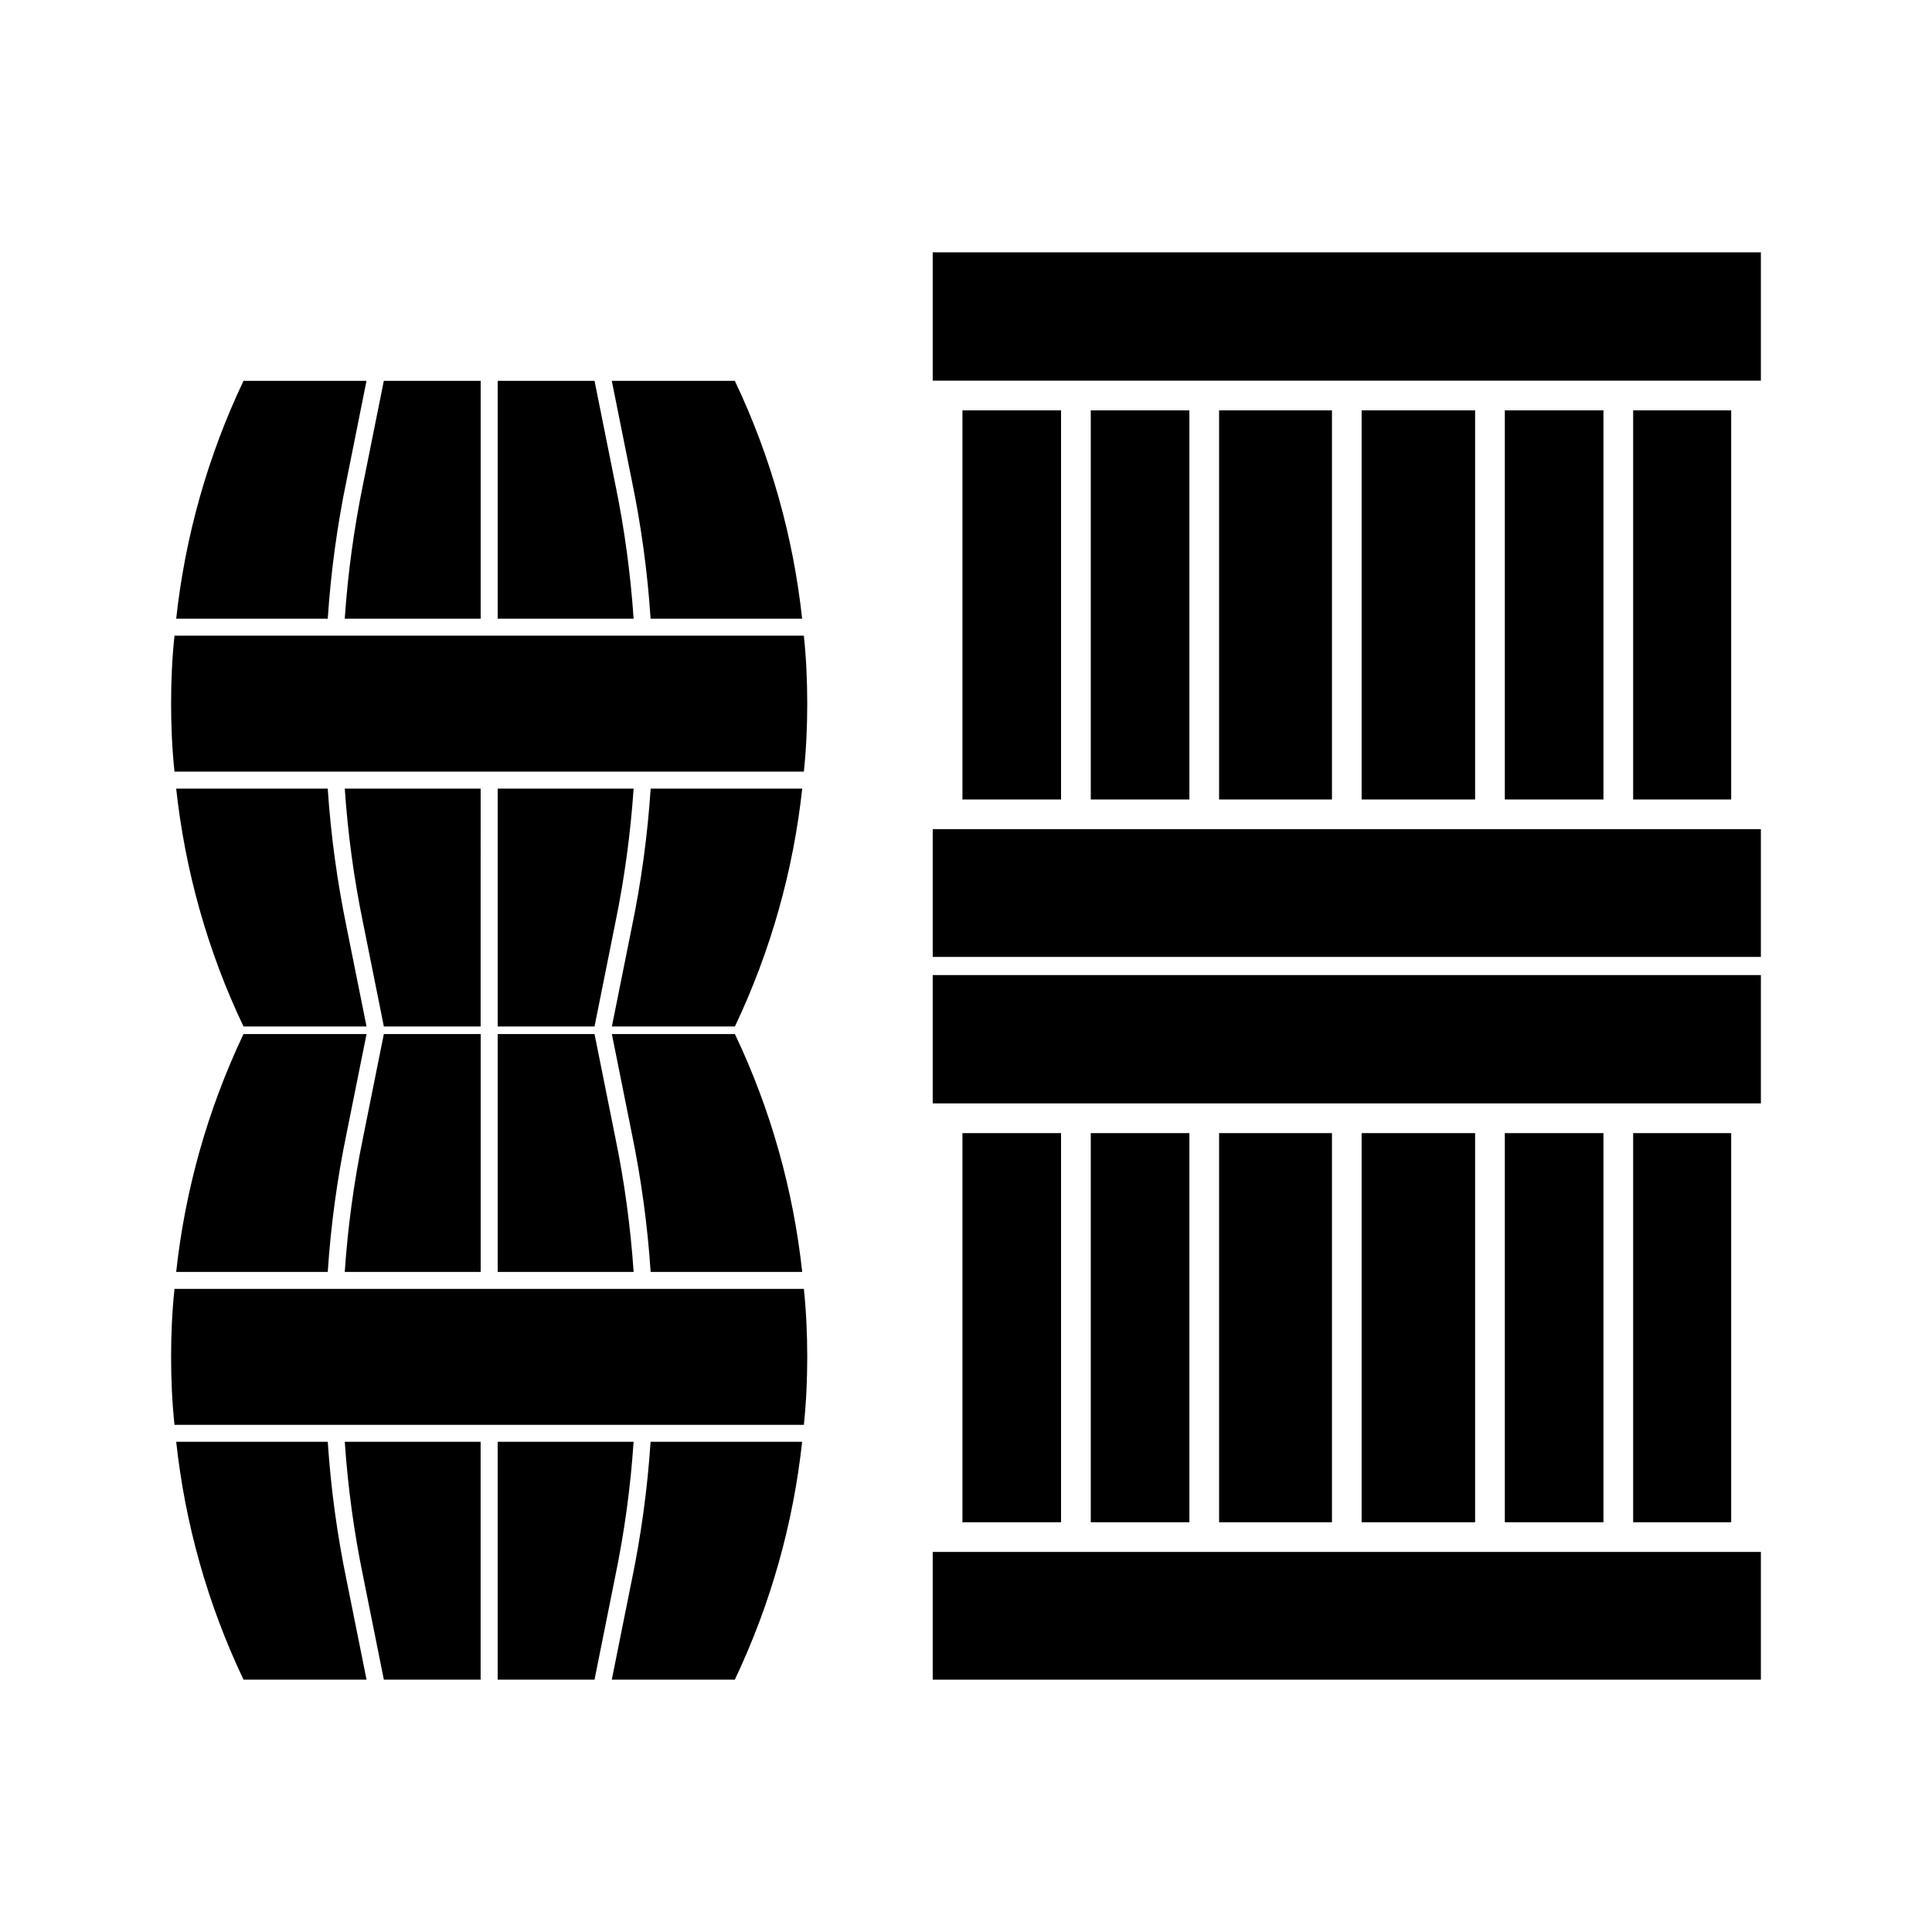
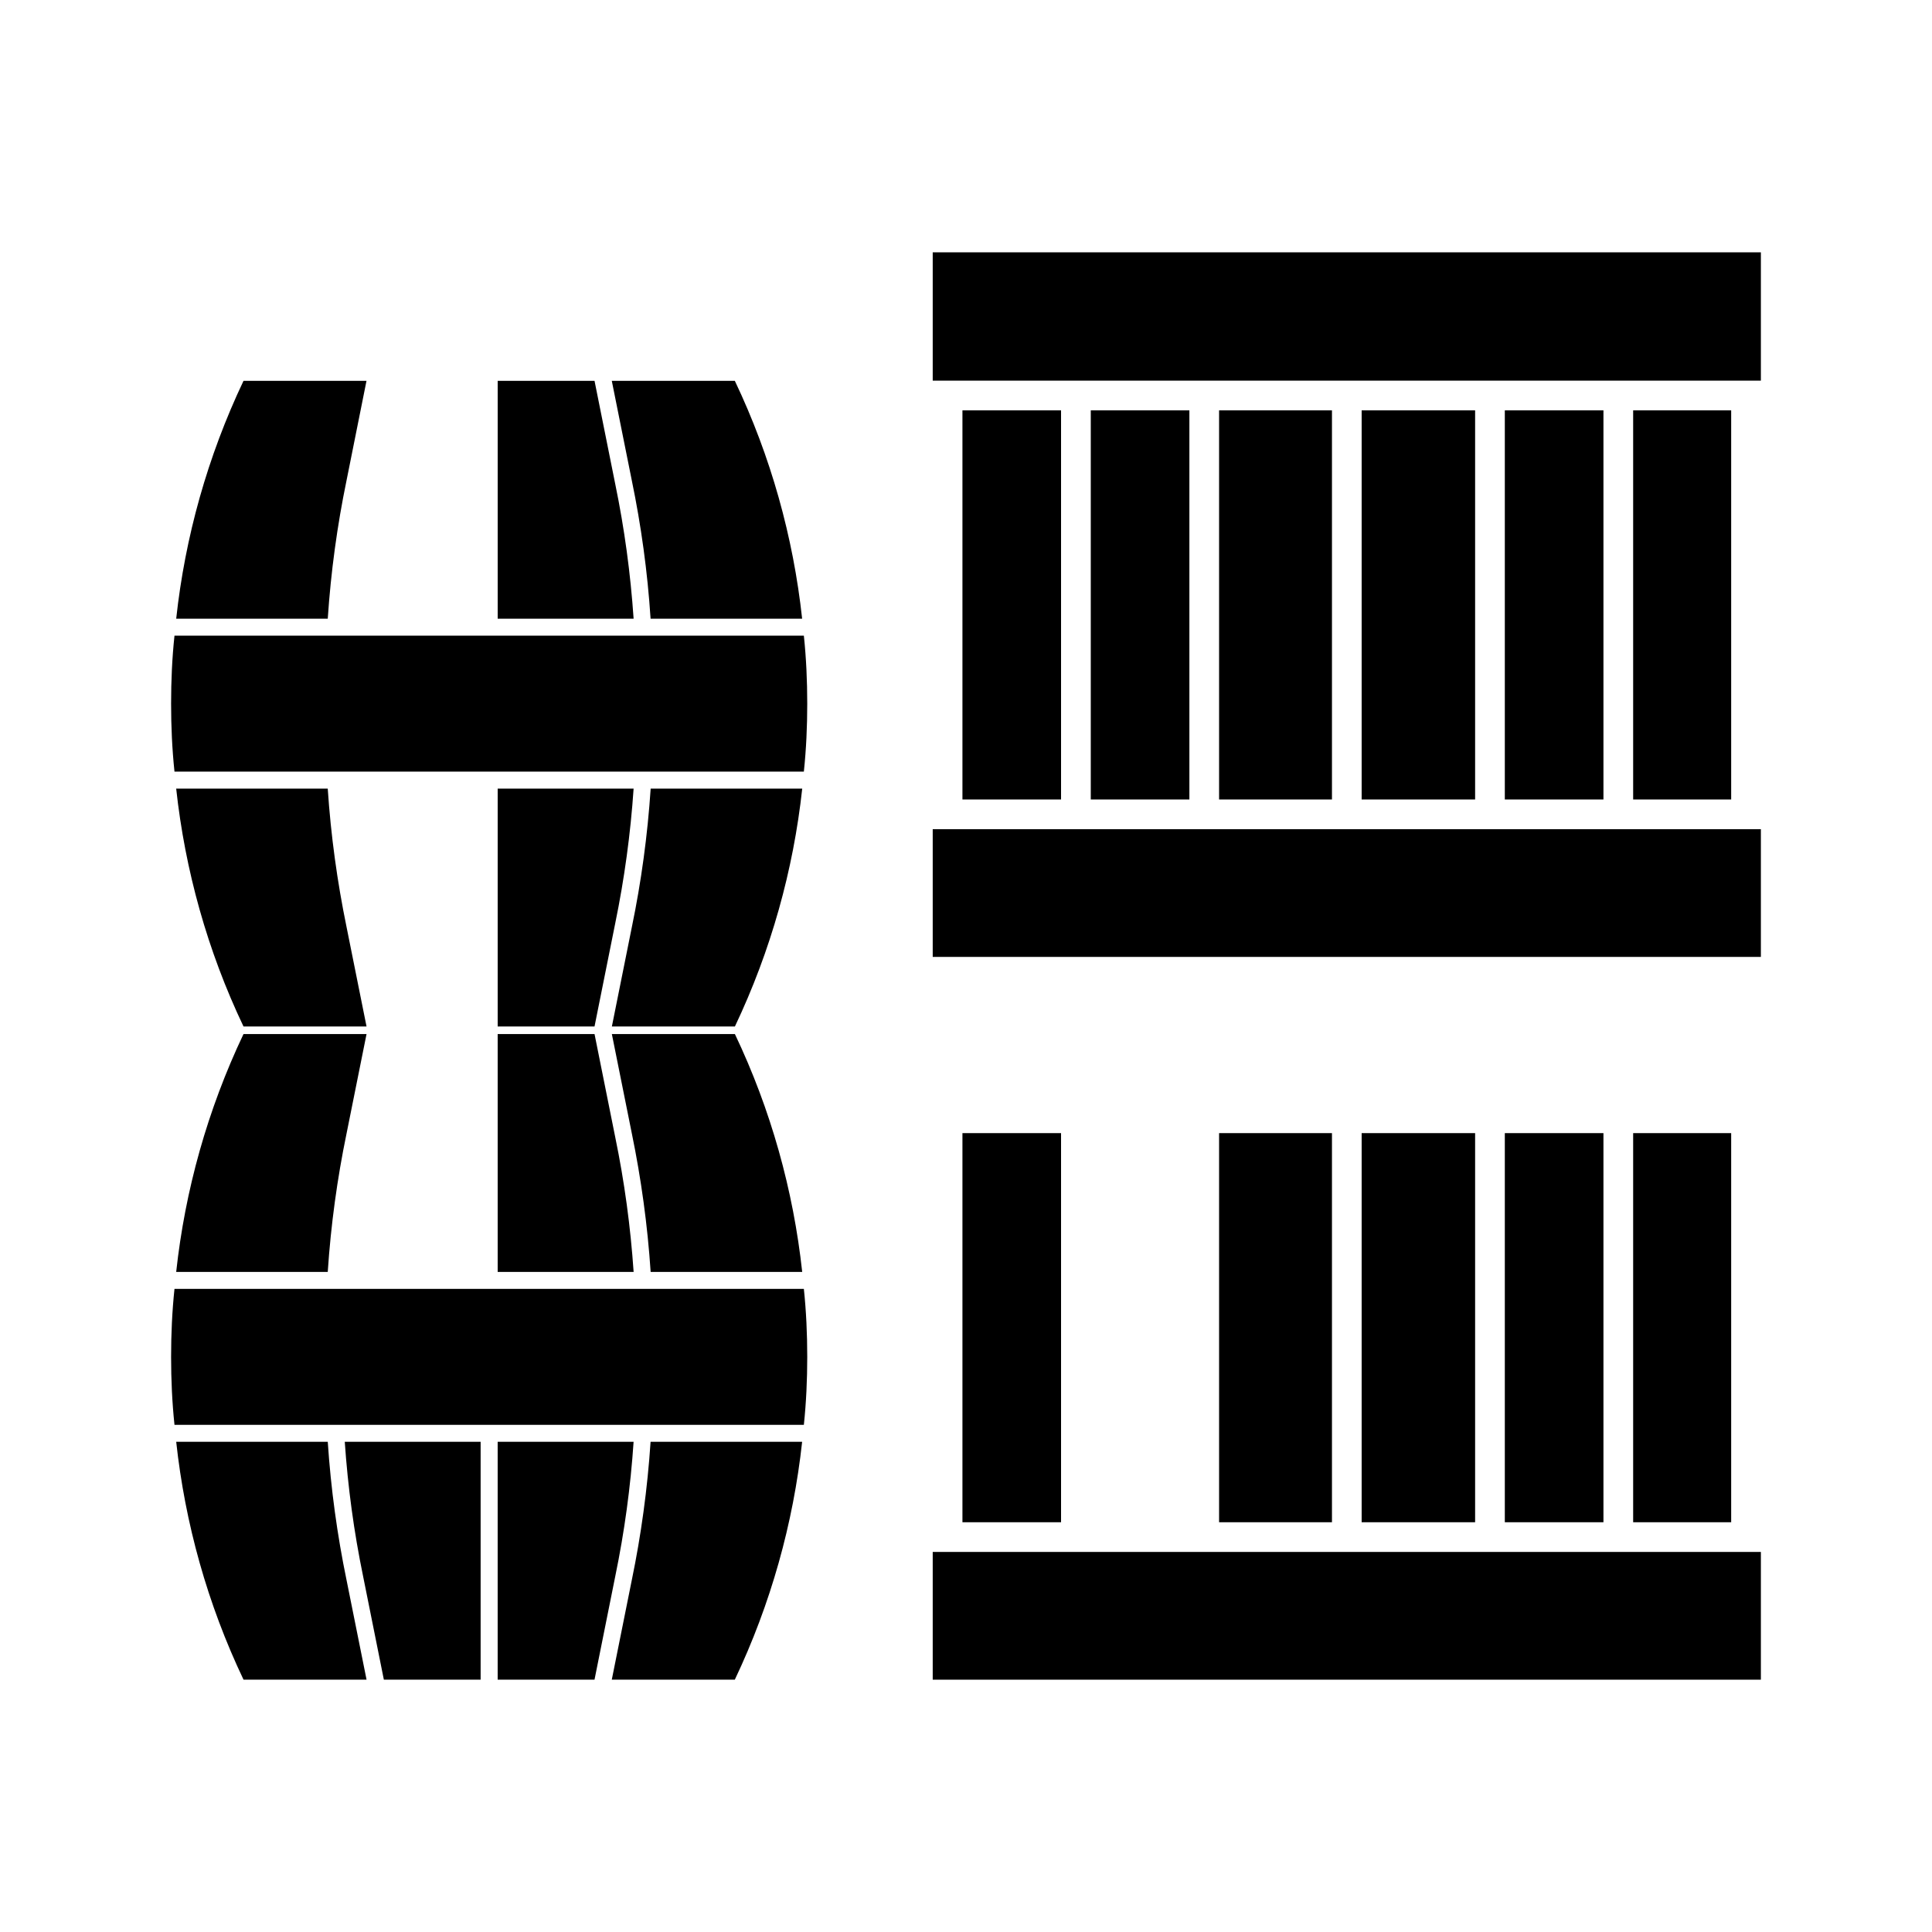
<svg xmlns="http://www.w3.org/2000/svg" fill="#000000" width="800px" height="800px" version="1.1" viewBox="144 144 512 512">
  <g>
-     <path d="m391.18 428.54v7.871h219.47v-34.008h-219.47z" />
    <path d="m425.19 444.29h-26.133v103.12h26.133z" />
-     <path d="m459.2 547.41v-103.12h-26.133v103.12z" />
    <path d="m493.05 547.41h3.934v-103.12h-29.914v103.12z" />
    <path d="m527.05 547.41h7.871v-103.12h-30.07v103.12z" />
    <path d="m561.06 555.28h-169.88v33.852h219.47v-33.852z" />
    <path d="m568.93 547.41v-103.12h-26.137v103.12z" />
    <path d="m602.78 444.29h-25.977v103.12h25.977z" />
    <path d="m391.18 210.87v34.004h219.47v-34.004z" />
    <path d="m425.19 252.75h-26.133v103.12h26.133z" />
    <path d="m459.2 355.87v-103.12h-26.133v103.12z" />
    <path d="m493.05 355.87h3.934v-103.12h-29.914v103.12z" />
    <path d="m527.05 355.87h7.871v-103.12h-30.07v103.12z" />
    <path d="m561.06 363.74h-169.88v33.852h219.47v-33.852z" />
    <path d="m568.93 355.87v-103.12h-26.137v103.12z" />
    <path d="m602.78 252.75h-25.977v103.12h25.977z" />
    <path d="m195.29 352.99h-4.598c2.348 21.617 8.281 42.965 17.84 63.039h32.605l-5.32-26.48c-2.426-11.793-4.141-24.137-4.961-36.559z" />
-     <path d="m271.39 352.99h-36.023c0.82 11.98 2.426 23.867 4.863 35.66l5.496 27.379h25.645l0.004-63.039z" />
    <path d="m352 352.99h-35.566c-0.82 12.422-2.519 24.766-4.961 36.559l-5.32 26.48h32.605c9.539-20.09 15.492-41.422 17.84-63.039z" />
    <path d="m230.86 307.96c0.82-12.422 2.519-24.766 4.961-36.559l5.305-26.48h-32.59c-9.539 20.09-15.492 41.422-17.84 63.039z" />
    <path d="m307.41 307.96h4.504c-0.82-11.98-2.426-23.867-4.863-35.66l-5.496-27.379h-25.664v63.039z" />
    <path d="m316.41 307.96h40.164c-2.348-21.617-8.281-42.965-17.84-63.039h-32.605l5.32 26.48c2.441 11.797 4.156 24.121 4.961 36.559z" />
    <path d="m352.44 312.46h-162.2c-0.633 5.938-0.898 11.965-0.898 18.012 0 6.031 0.27 12.059 0.898 18.012h166.79c0.629-5.953 0.898-11.98 0.898-18.012s-0.27-12.074-0.898-18.012z" />
-     <path d="m235.36 307.96h36.023v-63.039h-25.664l-5.496 27.363c-2.422 11.809-4.043 23.695-4.863 35.676z" />
    <path d="m307.41 352.99h-31.52v63.039h25.664l5.496-27.379c2.426-11.793 4.047-23.68 4.863-35.66z" />
    <path d="m230.86 526.09h-40.164c2.348 21.617 8.281 42.965 17.84 63.039h32.605l-5.32-26.48c-2.441-11.793-4.141-24.121-4.961-36.559z" />
    <path d="m239.87 526.09h-4.504c0.82 11.98 2.426 23.867 4.863 35.66l5.496 27.379h25.645v-63.039z" />
    <path d="m316.41 526.09c-0.82 12.422-2.519 24.766-4.961 36.559l-5.32 26.48h32.605c9.539-20.09 15.492-41.422 17.84-63.039z" />
    <path d="m195.29 481.07h35.566c0.82-12.422 2.519-24.766 4.961-36.559l5.32-26.48h-32.605c-9.539 20.09-15.492 41.422-17.84 63.039z" />
    <path d="m275.89 481.07h36.027c-0.82-11.98-2.426-23.867-4.863-35.66l-5.496-27.379h-25.668z" />
    <path d="m333.89 418.03h-27.742l5.32 26.48c2.426 11.793 4.141 24.137 4.961 36.559h40.164c-2.348-21.617-8.281-42.965-17.84-63.039z" />
    <path d="m352.44 485.57h-162.2c-0.629 5.953-0.898 11.98-0.898 18.012s0.27 12.059 0.898 18.012h166.79c0.629-5.953 0.898-11.98 0.898-18.012s-0.27-12.074-0.898-18.012z" />
-     <path d="m250.32 418.03h-4.598l-5.496 27.379c-2.426 11.793-4.047 23.68-4.863 35.66h36.023v-63.039z" />
    <path d="m311.91 526.09h-36.023v63.039h25.664l5.496-27.379c2.438-11.793 4.062-23.68 4.863-35.66z" />
  </g>
</svg>